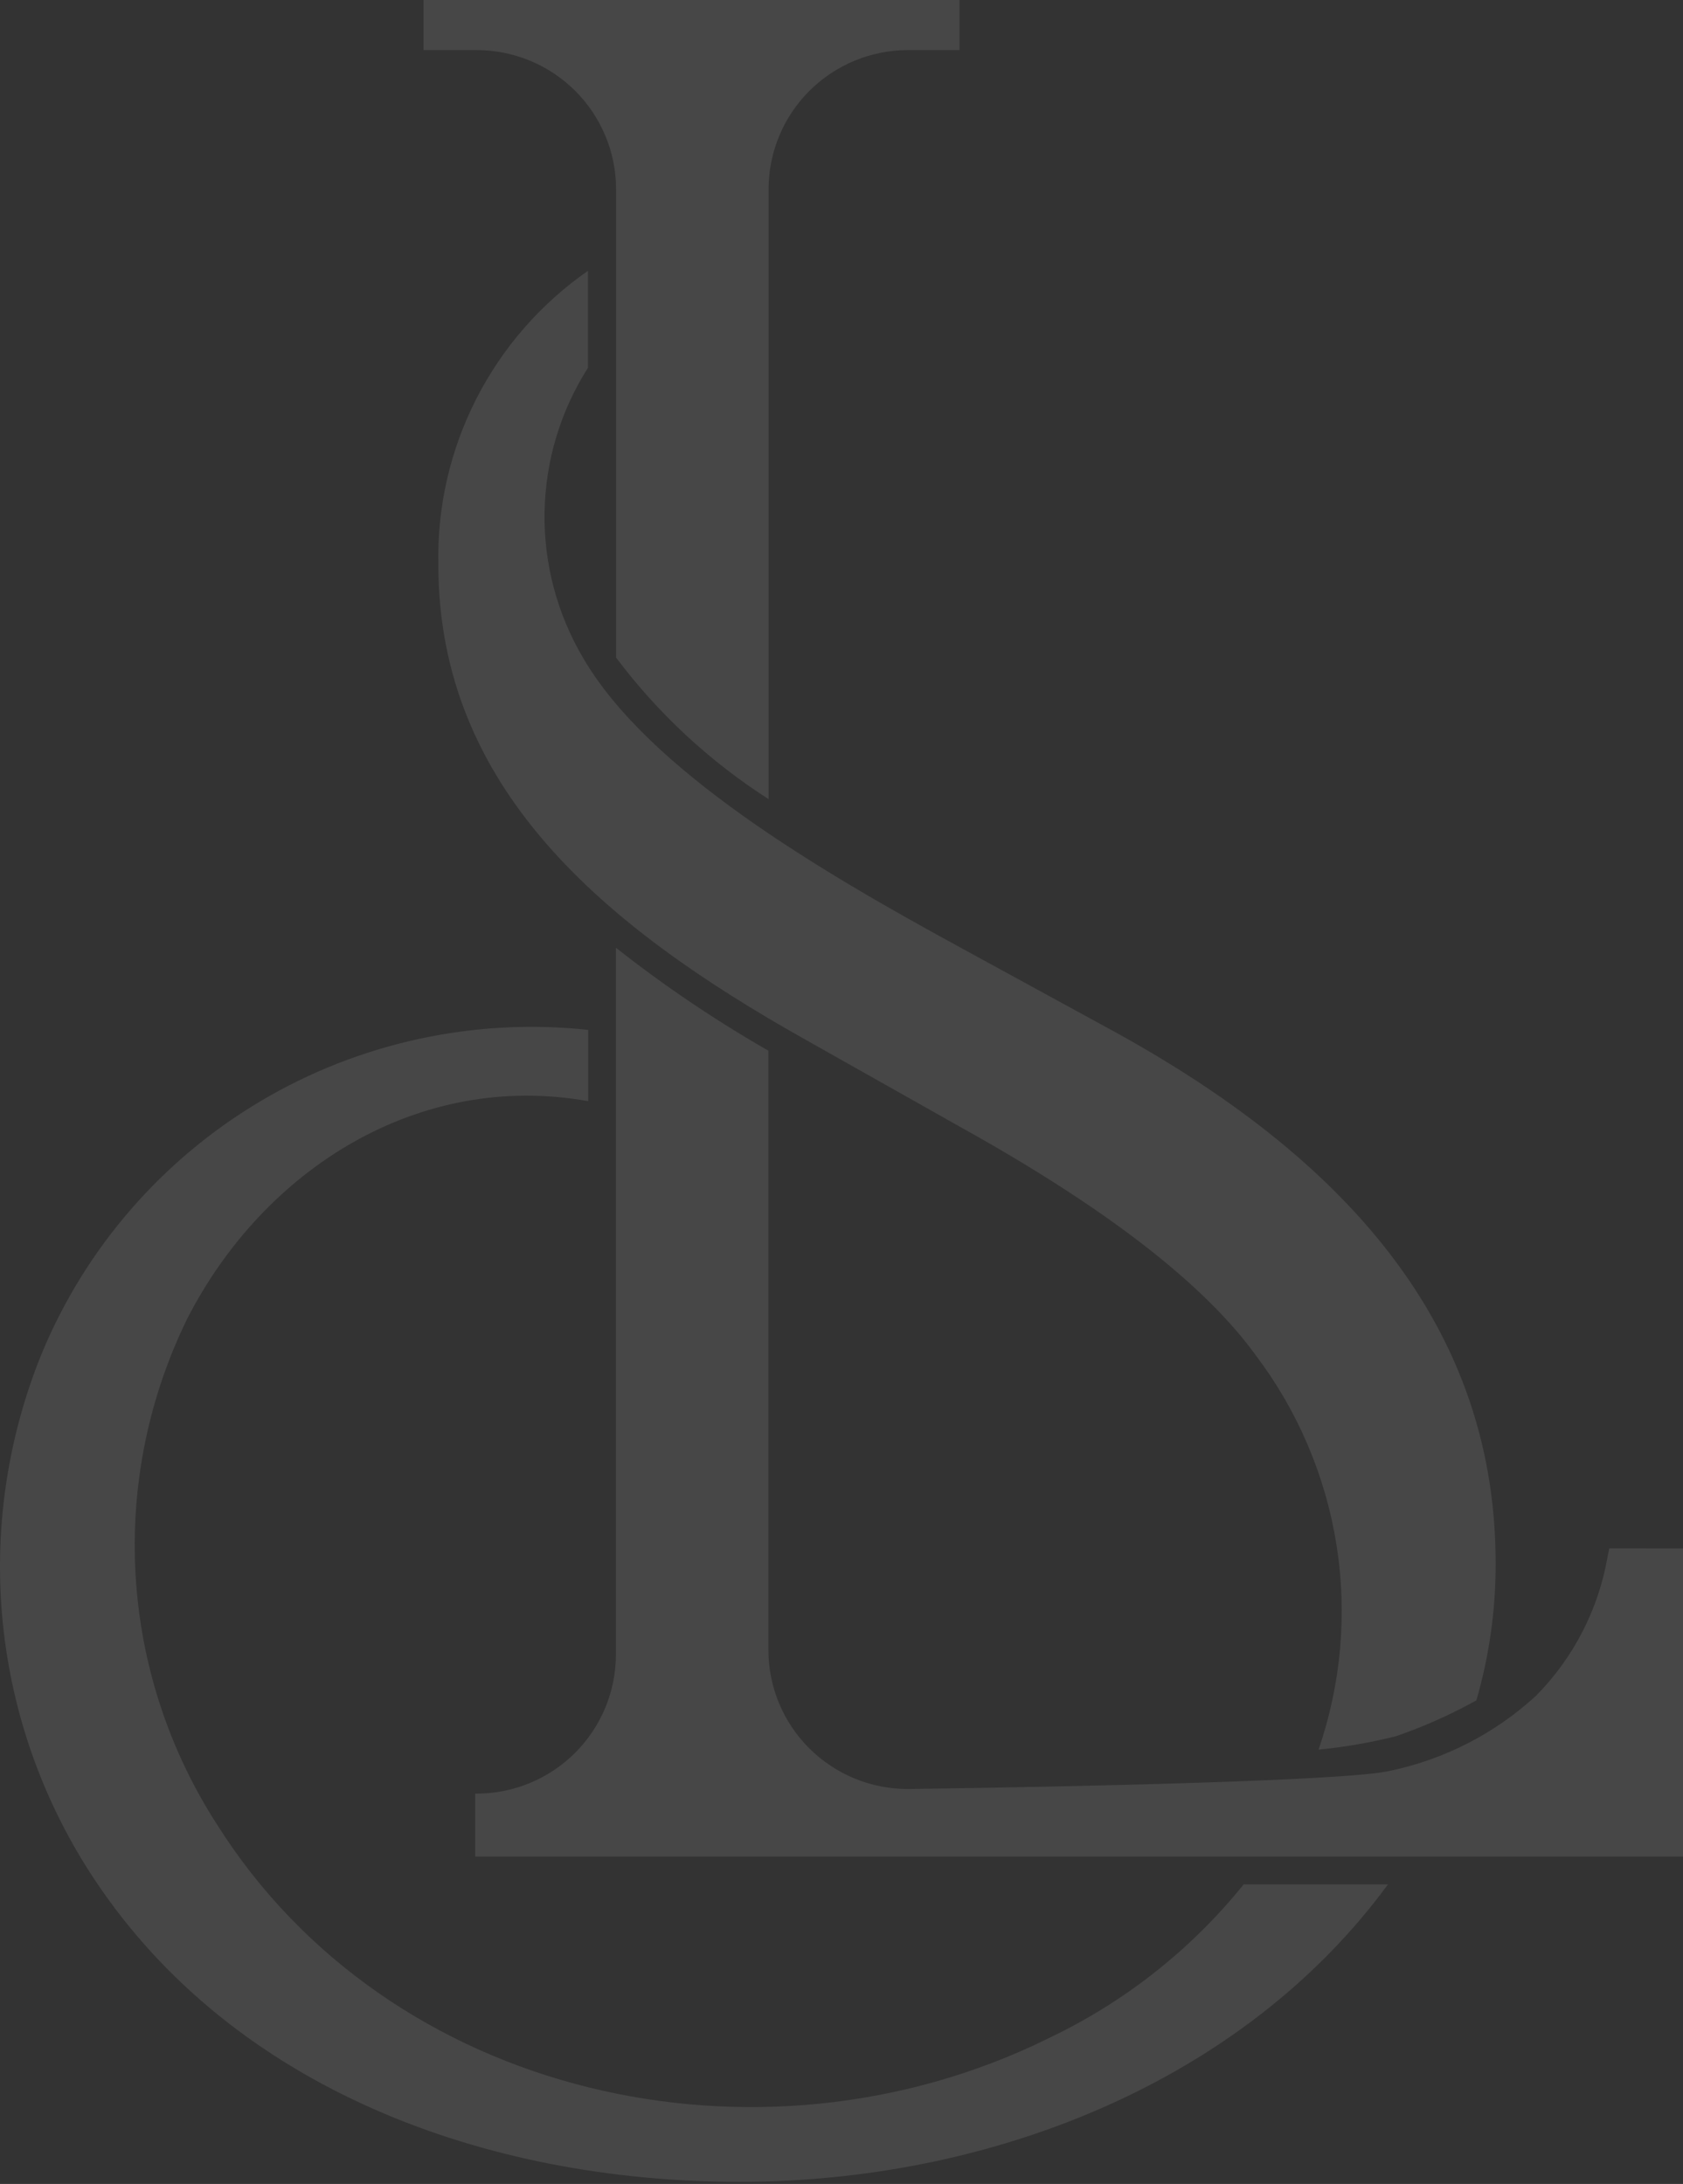
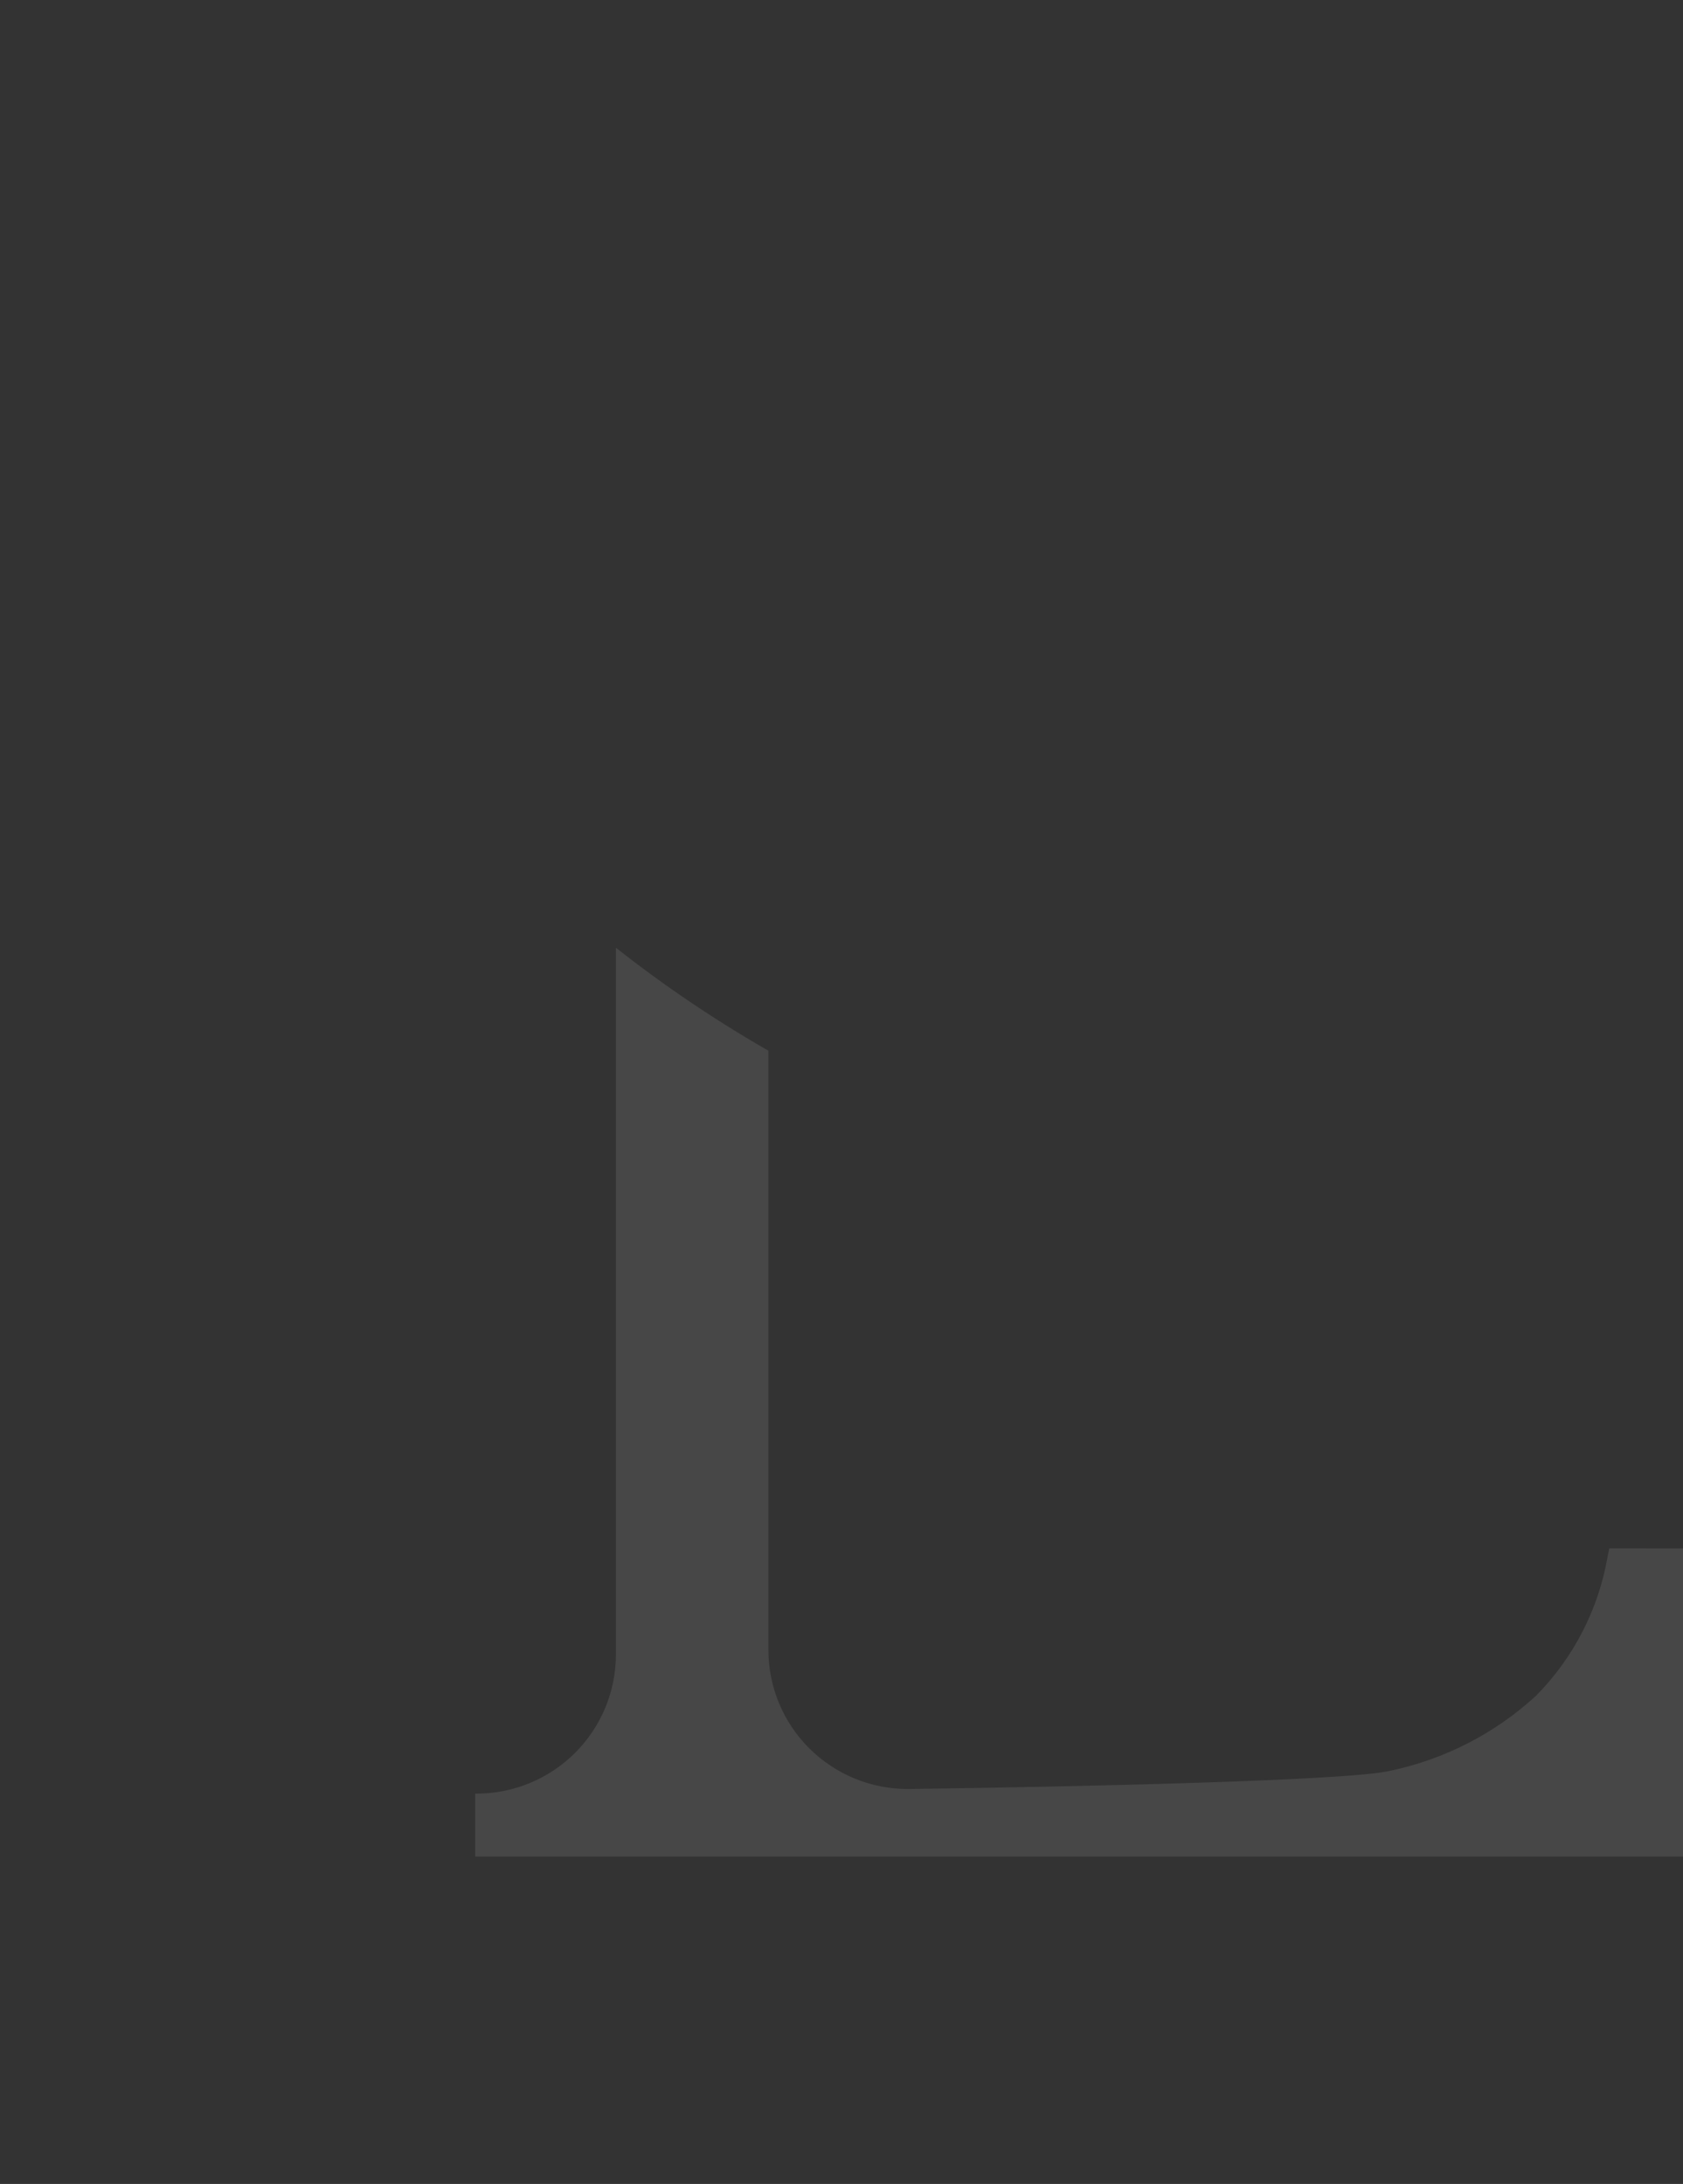
<svg xmlns="http://www.w3.org/2000/svg" width="396" height="514" viewBox="0 0 396 514" fill="none">
  <rect x="0" y="0" width="396" height="514" fill="#333333" stroke="none" />
  <path d="M378.654 364.415C378.523 365.025 378.403 365.644 378.273 366.243C376.162 378.666 370.274 390.14 361.408 399.109C351.705 408.024 339.759 414.142 326.846 416.811C316.496 419.089 254.689 420.497 213.601 421.047C204.911 421.049 196.576 417.609 190.426 411.483C184.275 405.356 180.814 397.043 180.8 388.371V247.286C168.26 240.097 156.266 231.997 144.917 223.051V389.459C144.899 398.12 141.443 406.42 135.307 412.544C129.171 418.668 120.854 422.117 112.177 422.136H111.816V436.95H396V364.425L378.654 364.415Z" fill="white" fill-opacity="0.1" />
-   <path d="M144.958 44.464V154.76C154.828 167.916 166.982 179.2 180.841 188.076V44.464C180.86 35.803 184.315 27.503 190.451 21.379C196.587 15.255 204.904 11.806 213.582 11.788H225.773V0H99.656V11.788H112.208C120.885 11.806 129.202 15.255 135.338 21.379C141.474 27.503 144.94 35.803 144.958 44.464Z" fill="white" fill-opacity="0.1" />
-   <path d="M246.124 480.003C178.562 513.029 91.631 493.918 50.944 429.215C39.664 411.658 33.107 391.497 31.902 370.676C30.698 349.854 34.888 329.074 44.067 310.338C62.184 274.974 98.648 252.048 138.384 259.161V242.388C111.588 239.509 84.578 245.373 61.401 259.102C38.225 272.83 20.129 293.684 9.825 318.539C1.64 338.639 -1.504 360.43 0.668 382.017C2.84 403.605 10.261 424.337 22.287 442.411C54.867 491.441 114.002 513.498 174.018 513.498C233.072 513.498 292.437 490.032 326.579 443.5H292.627C280.103 459.038 264.191 471.519 246.104 479.993" fill="white" fill-opacity="0.1" />
-   <path d="M226.529 223.311C193.088 205.1 152.57 181.354 137.156 154.762C131.046 144.386 127.924 132.528 128.134 120.494C128.344 108.461 131.878 96.719 138.347 86.562V63.736C127.238 71.469 118.213 81.819 112.07 93.867C105.928 105.915 102.859 119.289 103.134 132.804C103.134 185.32 141.62 217.836 189.775 244.828L225.978 265.247C260.13 284.228 283.291 302.129 295.462 318.952C305.356 332.032 311.878 347.338 314.456 363.523C317.034 379.709 315.588 396.279 310.246 411.776C316.378 411.181 322.458 410.129 328.433 408.629C334.984 406.375 341.325 403.551 347.381 400.188C350.424 389.689 351.951 378.811 351.915 367.881C351.915 309.142 312.688 270.062 259.909 241.552L226.529 223.311Z" fill="white" fill-opacity="0.1" />
</svg>